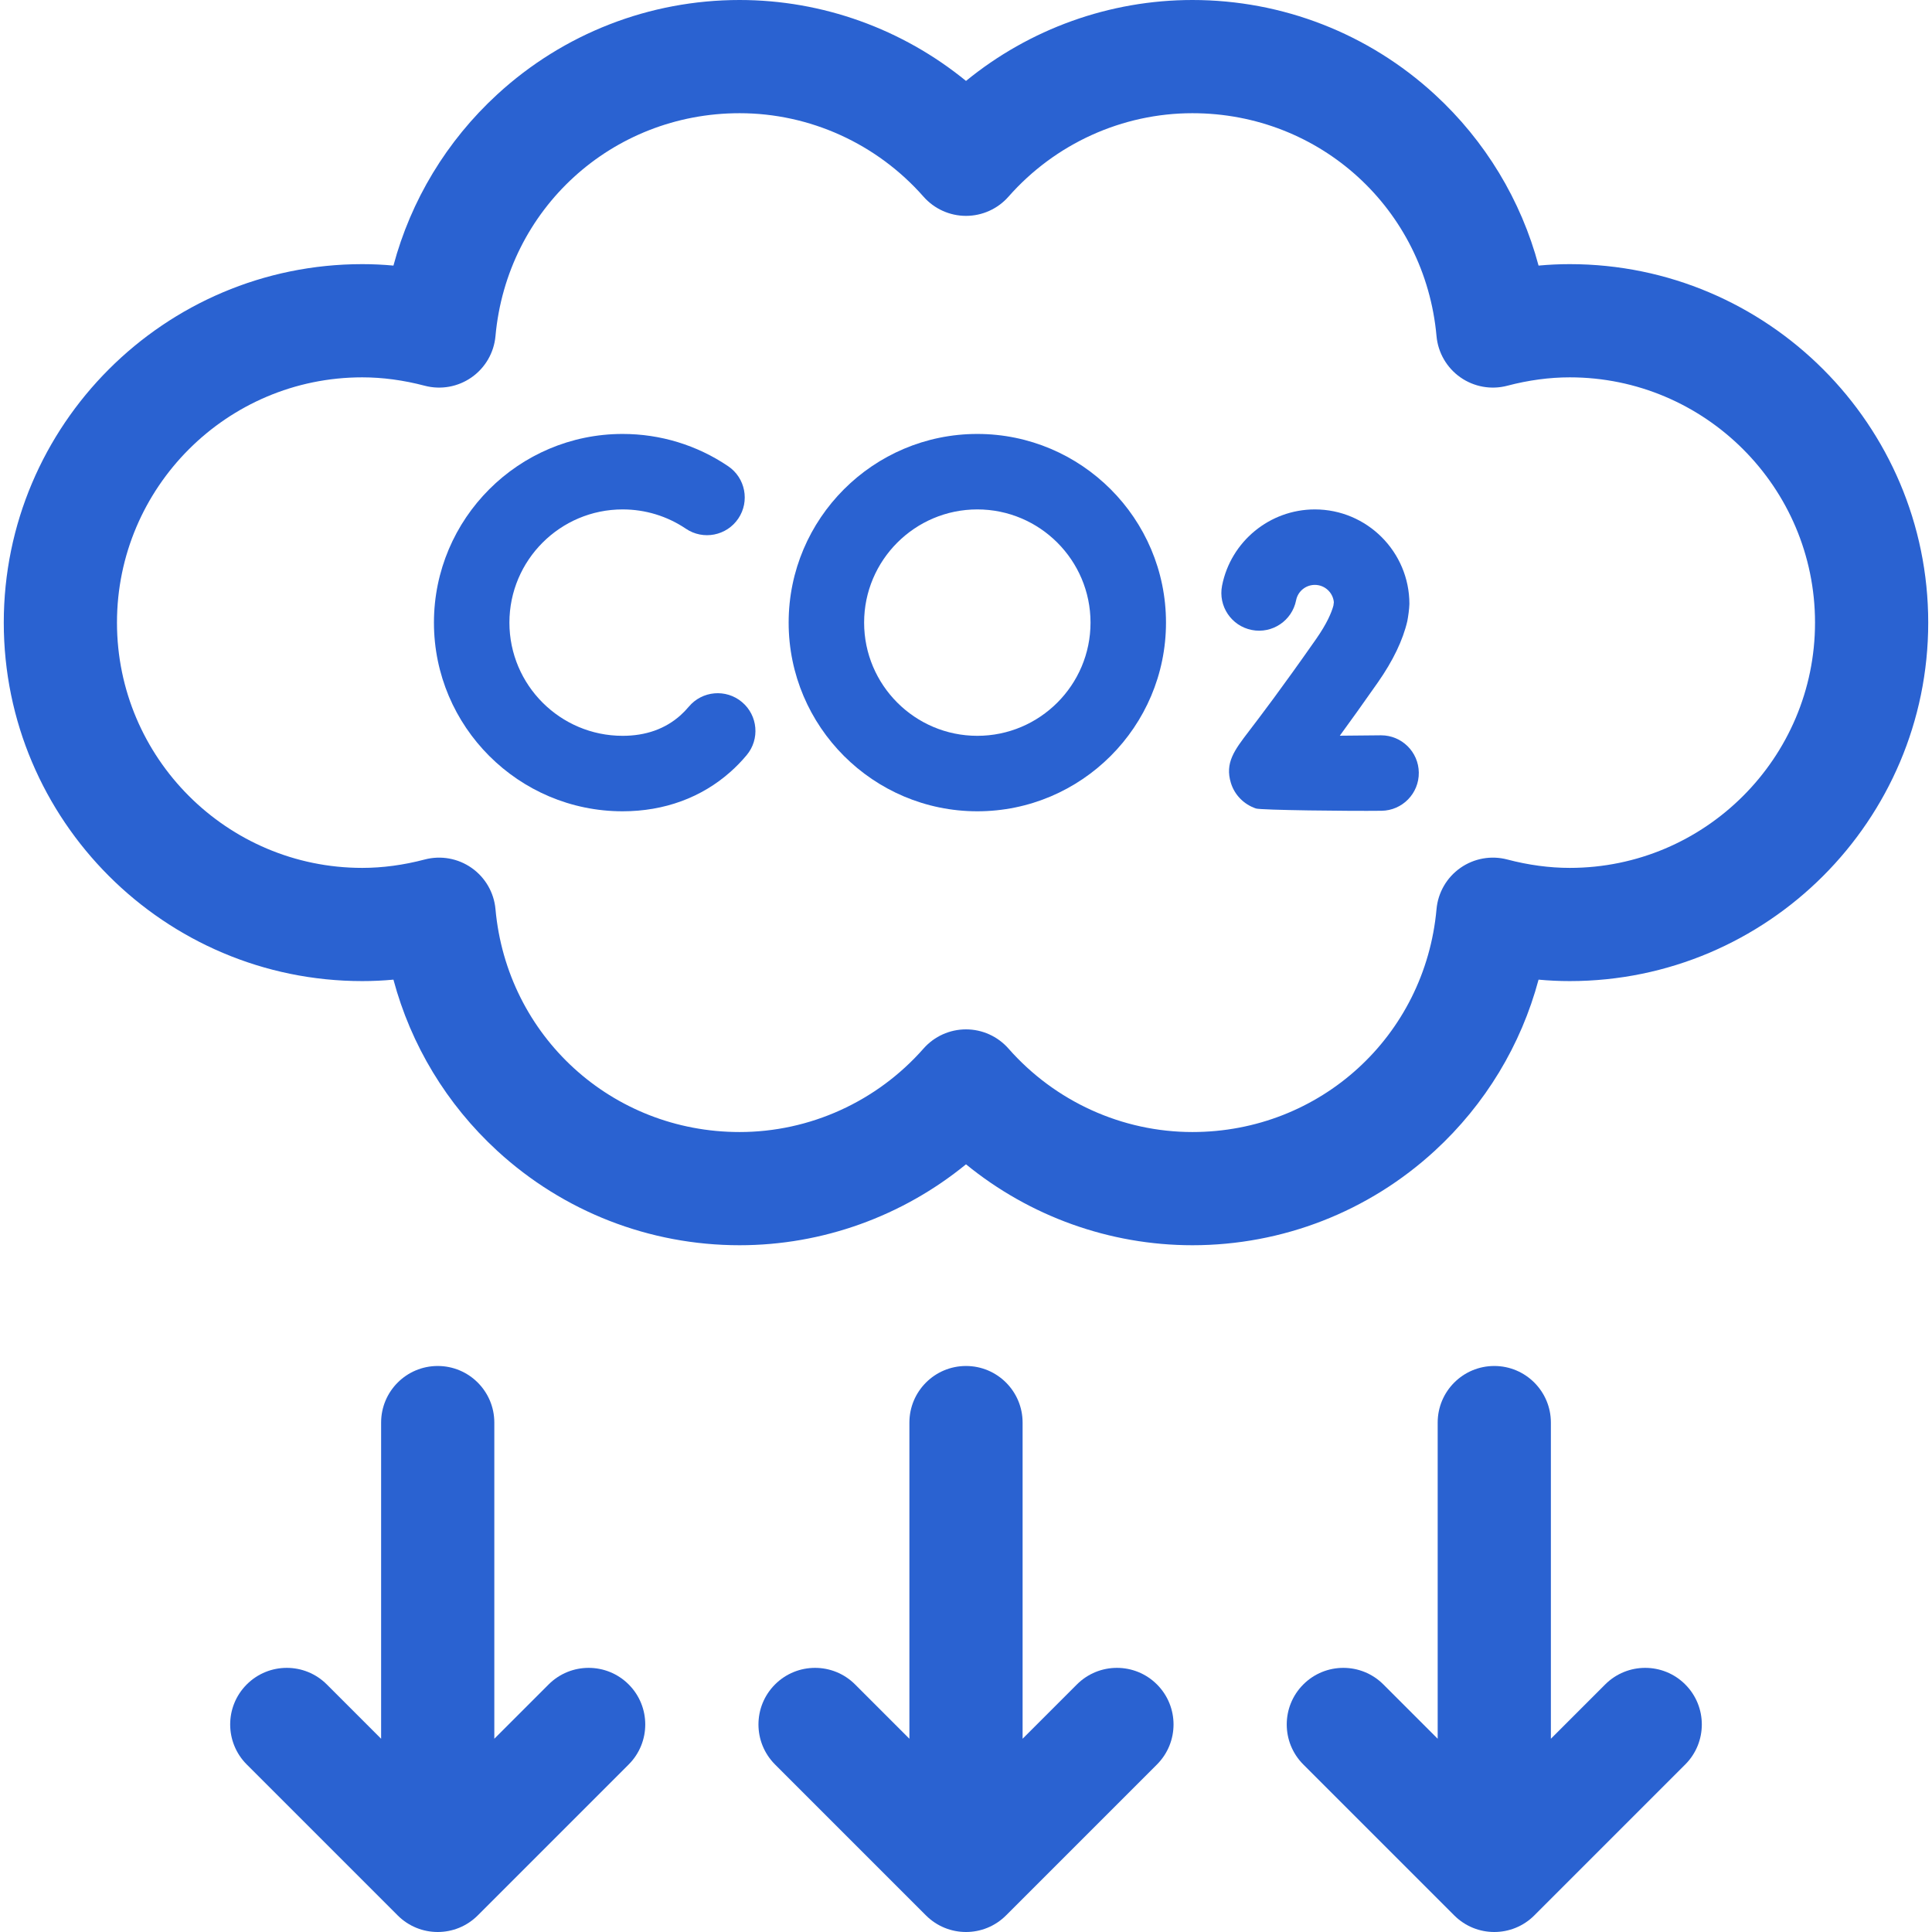
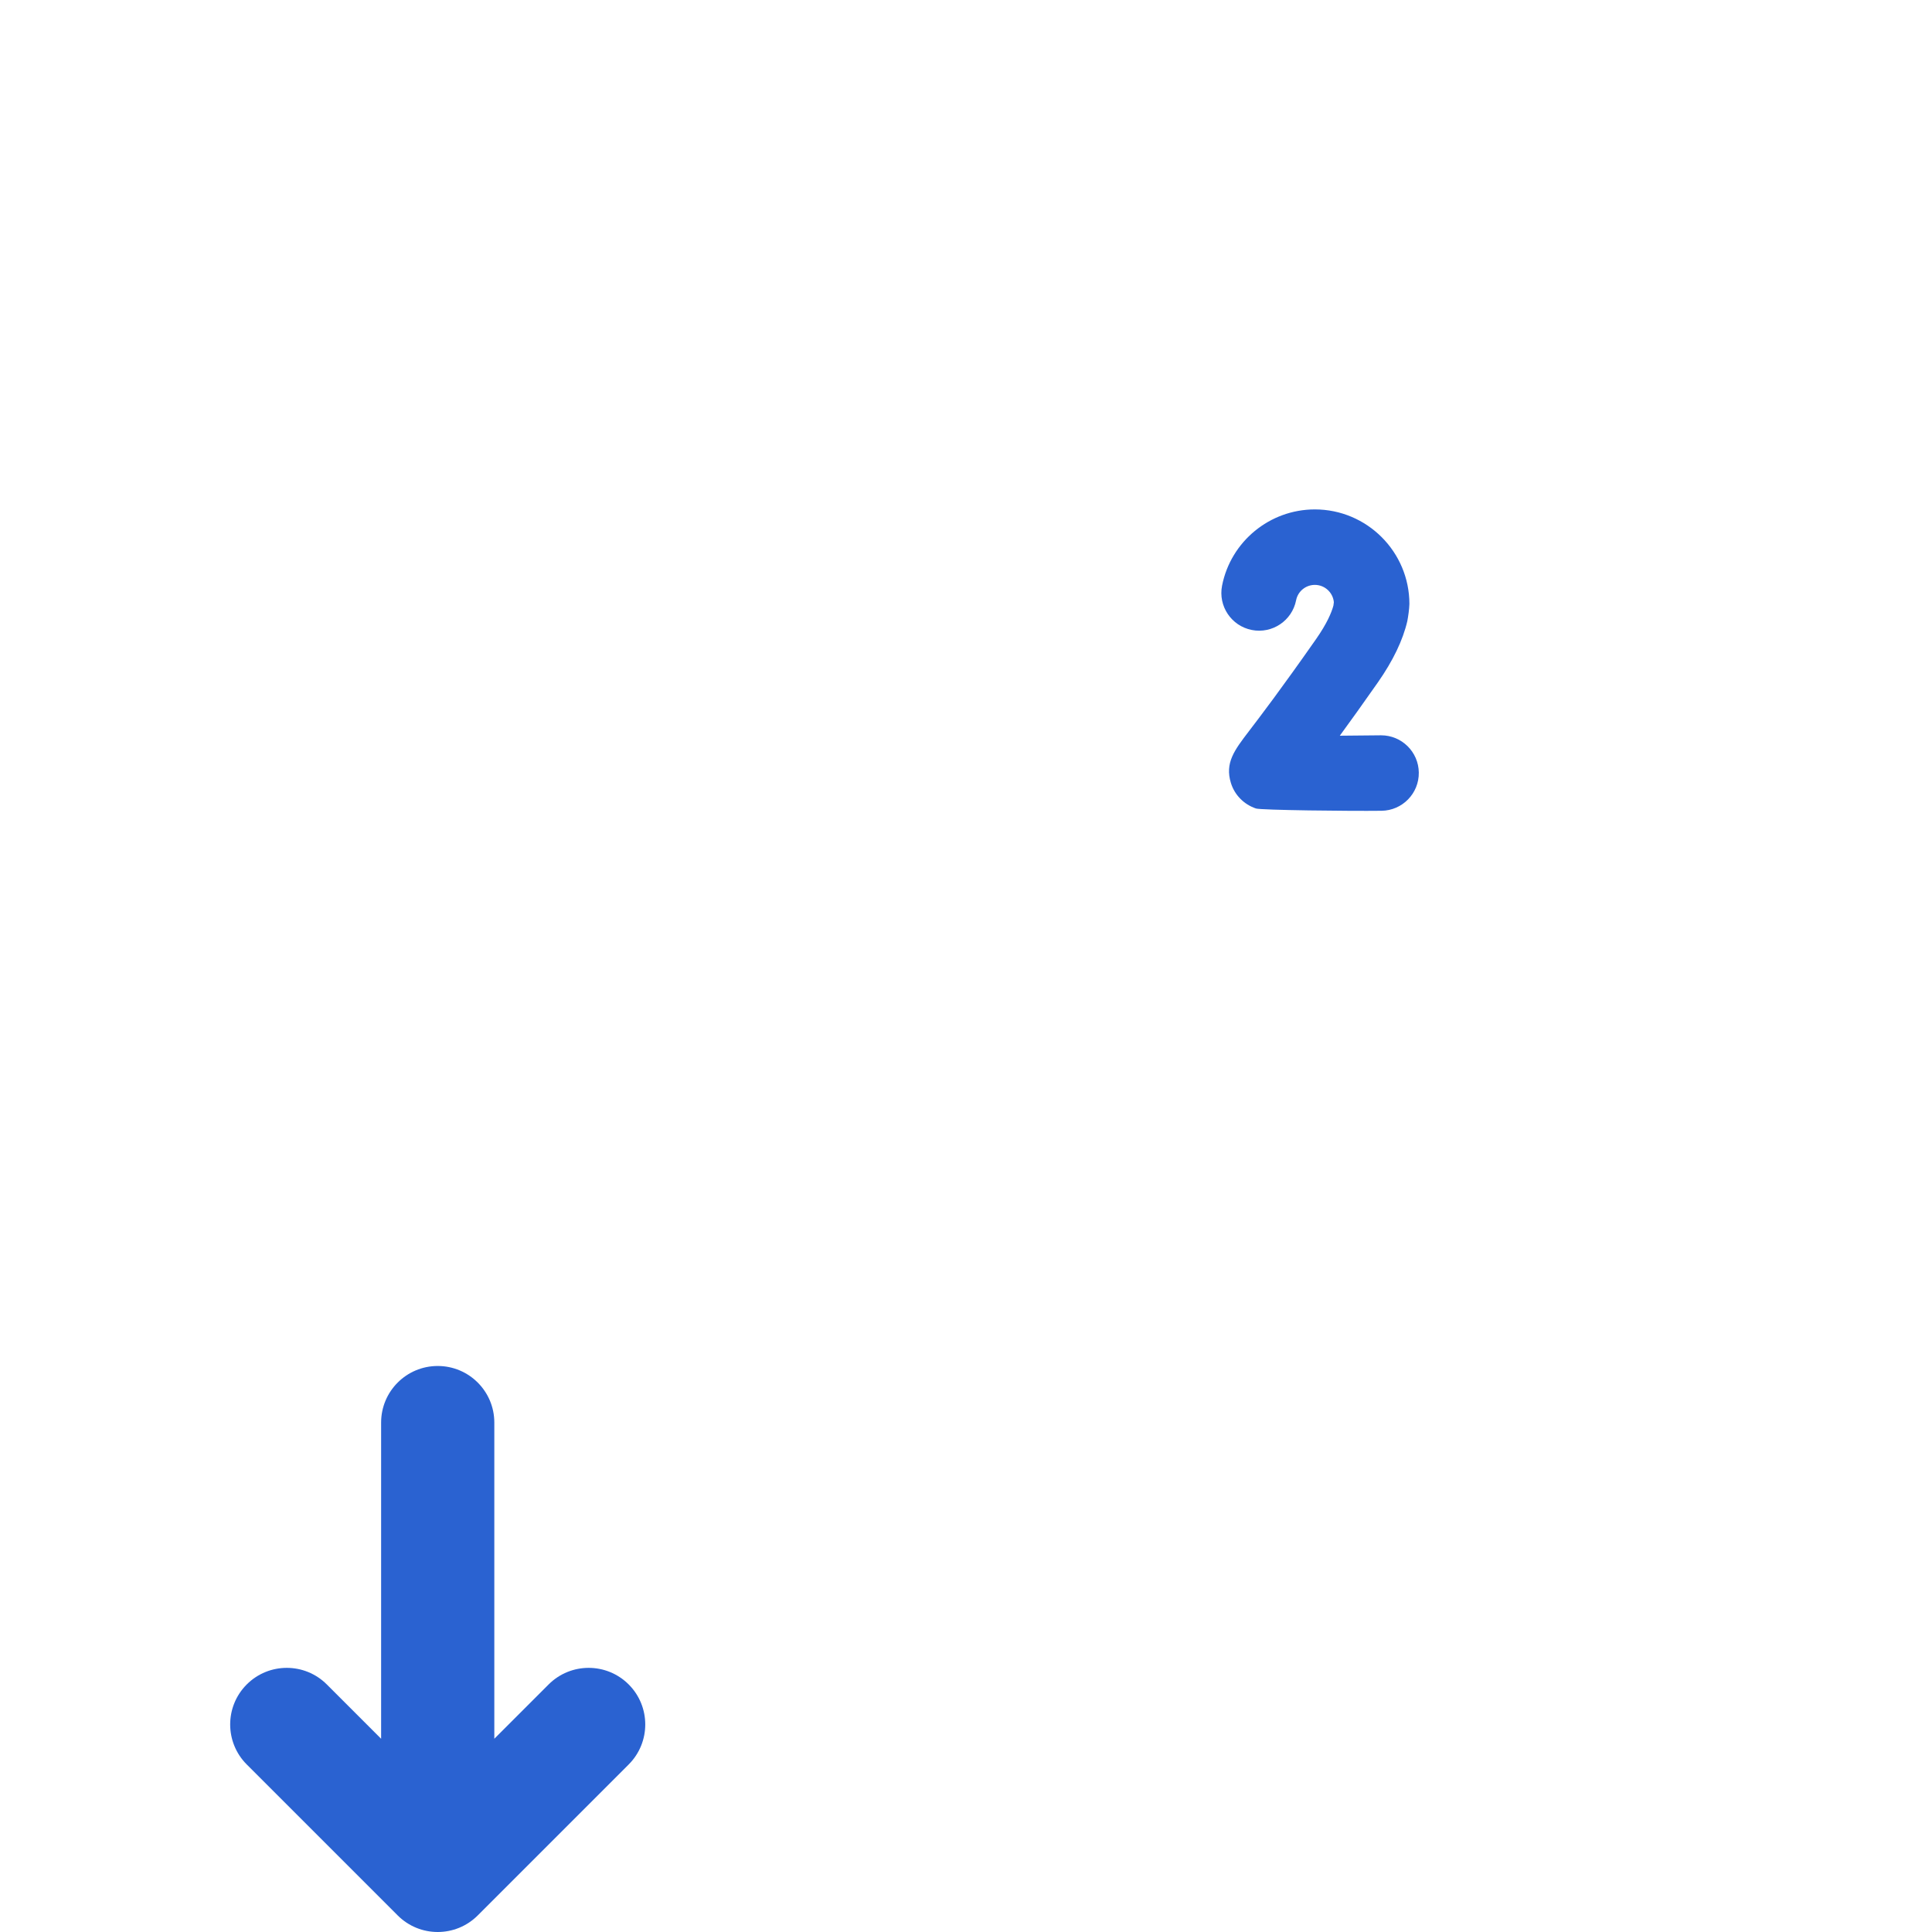
<svg xmlns="http://www.w3.org/2000/svg" version="1.1" width="512" height="512" viewBox="0 0 512 512" overflow="hidden">
  <g>
    <g>
-       <path d=" M 416 70 C 413.264 70 410.506 70.128 407.735 70.383 C 403.108 53.079 393.64 37.355 380.232 25.029 C 362.676 8.889 339.864 -3.55271e-15 316 -3.55271e-15 C 294.021 -3.55271e-15 272.852 7.678 256 21.444 C 239.148 7.678 217.979 -3.55271e-15 196 -3.55271e-15 C 172.136 -3.55271e-15 149.324 8.889 131.768 25.029 C 118.36 37.354 108.893 53.08 104.266 70.383 C 101.494 70.128 98.736 70 96 70 C 43.617 70 1 112.617 1 165 C 1 217.383 43.617 260 96 260 C 98.735 260 101.494 259.872 104.265 259.617 C 108.892 276.92 118.36 292.645 131.767 304.971 C 149.324 321.111 172.136 330 196 330 C 217.979 330 239.147 322.322 256 308.555 C 272.853 322.322 294.021 330 316 330 C 339.864 330 362.676 321.111 380.232 304.971 C 393.64 292.646 403.108 276.92 407.735 259.617 C 410.506 259.872 413.264 260 416 260 C 468.383 260 511 217.383 511 165 C 511 112.617 468.383 70 416 70 Z M 416 230 C 410.627 230 405.058 229.252 399.446 227.776 C 395.175 226.652 390.63 227.468 387.017 230.004 C 383.403 232.539 381.089 236.537 380.692 240.934 C 377.649 274.606 349.838 300 316 300 C 297.403 300 279.637 291.938 267.257 277.88 C 264.409 274.646 260.309 272.793 256 272.793 C 251.691 272.793 247.59 274.646 244.743 277.88 C 232.363 291.938 214.597 300 196 300 C 162.162 300 134.351 274.606 131.307 240.933 C 130.91 236.537 128.596 232.539 124.983 230.004 C 121.37 227.469 116.823 226.653 112.553 227.776 C 106.942 229.252 101.373 230 96 230 C 60.159 230 31 200.841 31 165 C 31 129.159 60.159 100 96 100 C 101.376 100 106.945 100.748 112.551 102.223 C 116.822 103.348 121.368 102.533 124.982 99.997 C 128.596 97.462 130.91 93.464 131.307 89.067 C 134.351 55.394 162.162 30 196 30 C 214.598 30 232.364 38.062 244.743 52.12 C 247.591 55.353 251.691 57.207 256 57.207 C 260.309 57.207 264.41 55.353 267.258 52.12 C 279.637 38.062 297.402 30 316 30 C 349.838 30 377.649 55.394 380.692 89.066 C 381.089 93.463 383.404 97.462 387.017 99.997 C 390.632 102.532 395.18 103.348 399.448 102.223 C 405.055 100.748 410.624 100 416 100 C 451.841 100 481 129.159 481 165 C 481 200.841 451.841 230 416 230 Z" fill="#2A62D1" />
-       <path d=" M 285.394 446.394 L 271 460.787 L 271 377 C 271 368.716 264.284 362 256 362 C 247.716 362 241 368.716 241 377 L 241 460.787 L 226.606 446.393 C 220.749 440.536 211.251 440.536 205.393 446.393 C 199.535 452.25 199.535 461.748 205.393 467.606 L 245.393 507.606 C 248.322 510.535 252.161 512 256 512 C 259.839 512 263.678 510.535 266.606 507.606 L 306.606 467.606 C 312.464 461.749 312.464 452.251 306.606 446.393 C 300.749 440.536 291.251 440.536 285.394 446.394 Z" fill="#2A62D1" />
-       <path d=" M 425.394 446.394 L 411 460.787 L 411 377 C 411 368.716 404.284 362 396 362 C 387.716 362 381 368.716 381 377 L 381 460.787 L 366.606 446.393 C 360.749 440.536 351.251 440.536 345.393 446.393 C 339.535 452.25 339.535 461.748 345.393 467.606 L 385.393 507.606 C 388.322 510.535 392.161 512 396 512 C 399.839 512 403.678 510.535 406.606 507.606 L 446.606 467.606 C 452.464 461.749 452.464 452.251 446.606 446.393 C 440.749 440.536 431.251 440.536 425.394 446.394 Z" fill="#2A62D1" />
      <path d=" M 145.394 446.394 L 131 460.787 L 131 377 C 131 368.716 124.284 362 116 362 C 107.716 362 101 368.716 101 377 L 101 460.787 L 86.606 446.393 C 80.749 440.536 71.251 440.536 65.393 446.393 C 59.535 452.25 59.535 461.748 65.393 467.606 L 105.393 507.606 C 108.322 510.535 112.161 512 116 512 C 119.839 512 123.678 510.535 126.606 507.606 L 166.606 467.606 C 172.464 461.749 172.464 452.251 166.606 446.393 C 160.749 440.536 151.251 440.536 145.394 446.394 Z" fill="#2A62D1" />
-       <path d=" M 196.625 186.046 C 192.391 182.495 186.085 183.05 182.537 187.282 C 181.84 188.113 181.088 188.889 180.302 189.59 C 176.271 193.18 171.123 195 165 195 C 148.458 195 135 181.542 135 165 C 135 148.458 148.458 135 165 135 C 171.013 135 176.811 136.77 181.767 140.117 C 186.343 143.209 192.559 142.005 195.651 137.429 C 198.742 132.853 197.539 126.636 192.962 123.545 C 184.687 117.955 175.018 115 165 115 C 137.43 115 115 137.43 115 165 C 115 192.57 137.43 215 165 215 C 176.019 215 185.91 211.378 193.604 204.525 C 195.111 203.183 196.544 201.706 197.862 200.133 C 201.411 195.902 200.857 189.595 196.625 186.046 Z" fill="#2A62D1" />
      <path d=" M 366.003 194.864 C 365.96 194.864 365.917 194.864 365.874 194.865 C 362.308 194.91 358.594 194.945 355.063 194.969 C 357.806 191.217 361.139 186.576 365.15 180.845 C 369.156 175.122 371.782 169.656 372.956 164.595 C 373.202 163.297 373.47 161.378 373.506 160.059 C 373.506 146.242 362.265 135 348.447 135 C 336.501 135 326.16 143.5 323.859 155.212 C 322.795 160.631 326.325 165.888 331.744 166.952 C 337.168 168.017 342.42 164.486 343.484 159.067 C 343.947 156.711 346.034 155 348.447 155 C 351.078 155 353.247 157.02 353.484 159.59 L 353.369 160.49 C 352.883 162.294 351.682 165.208 348.765 169.376 C 339.484 182.638 333.949 189.885 330.975 193.778 C 327.115 198.833 324.565 202.172 326.206 207.507 C 327.18 210.673 329.663 213.196 332.854 214.261 C 334.18 214.701 357.635 214.969 366.125 214.863 C 371.646 214.794 376.067 210.26 375.998 204.738 C 375.931 199.259 371.467 194.864 366.003 194.864 Z" fill="#2A62D1" />
-       <path d=" M 259 115 C 231.43 115 209 137.43 209 165 C 209 192.57 231.43 215 259 215 C 286.57 215 309 192.57 309 165 C 309 137.43 286.57 115 259 115 Z M 259 195 C 242.458 195 229 181.542 229 165 C 229 148.458 242.458 135 259 135 C 275.542 135 289 148.458 289 165 C 289 181.542 275.542 195 259 195 Z" fill="#2A62D1" />
    </g>
  </g>
</svg>